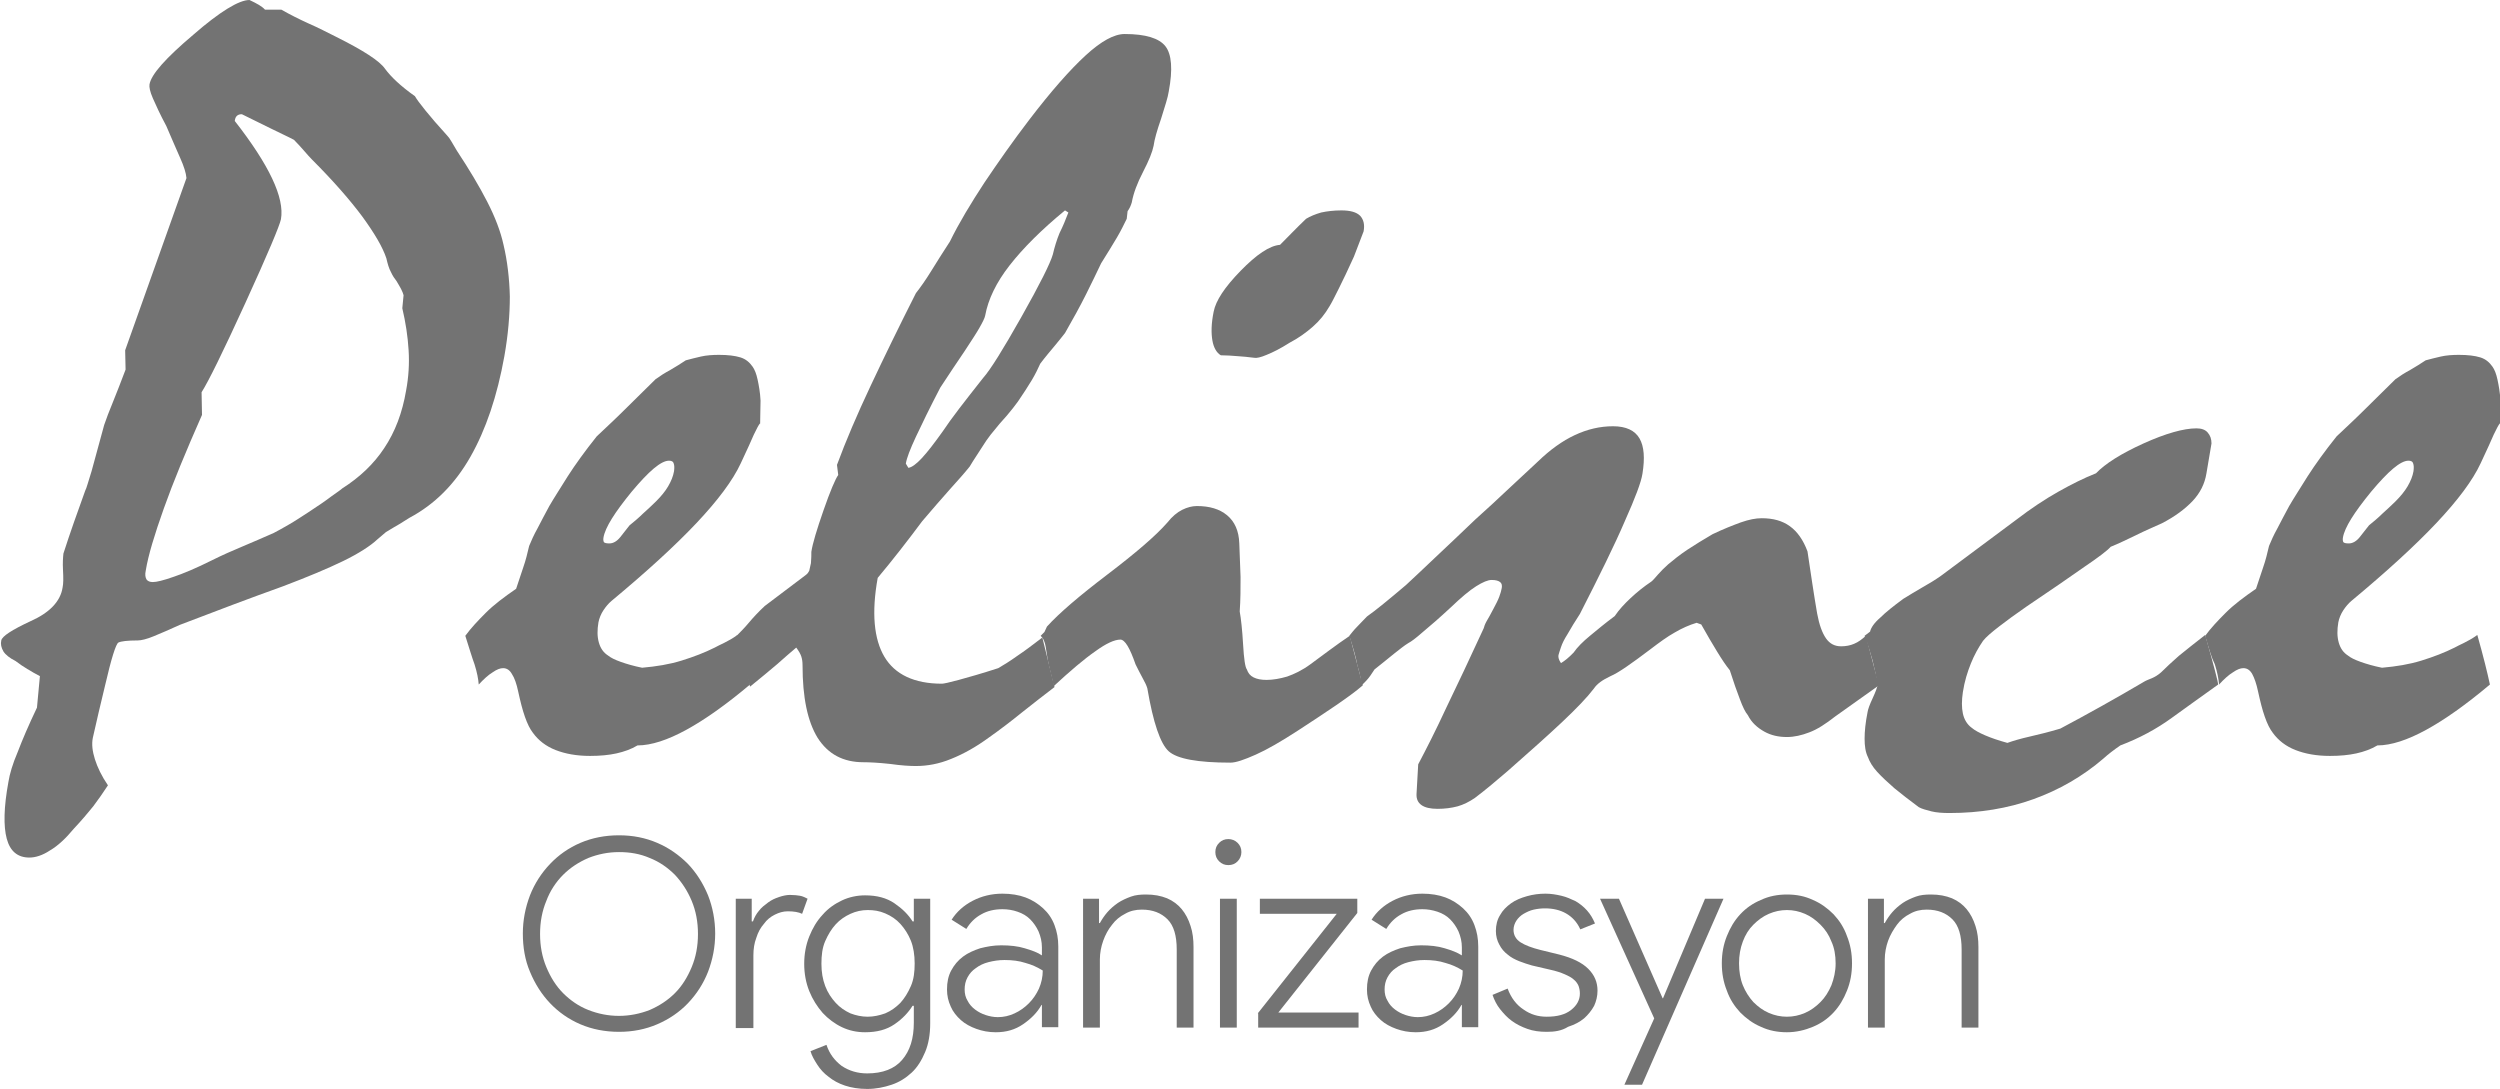
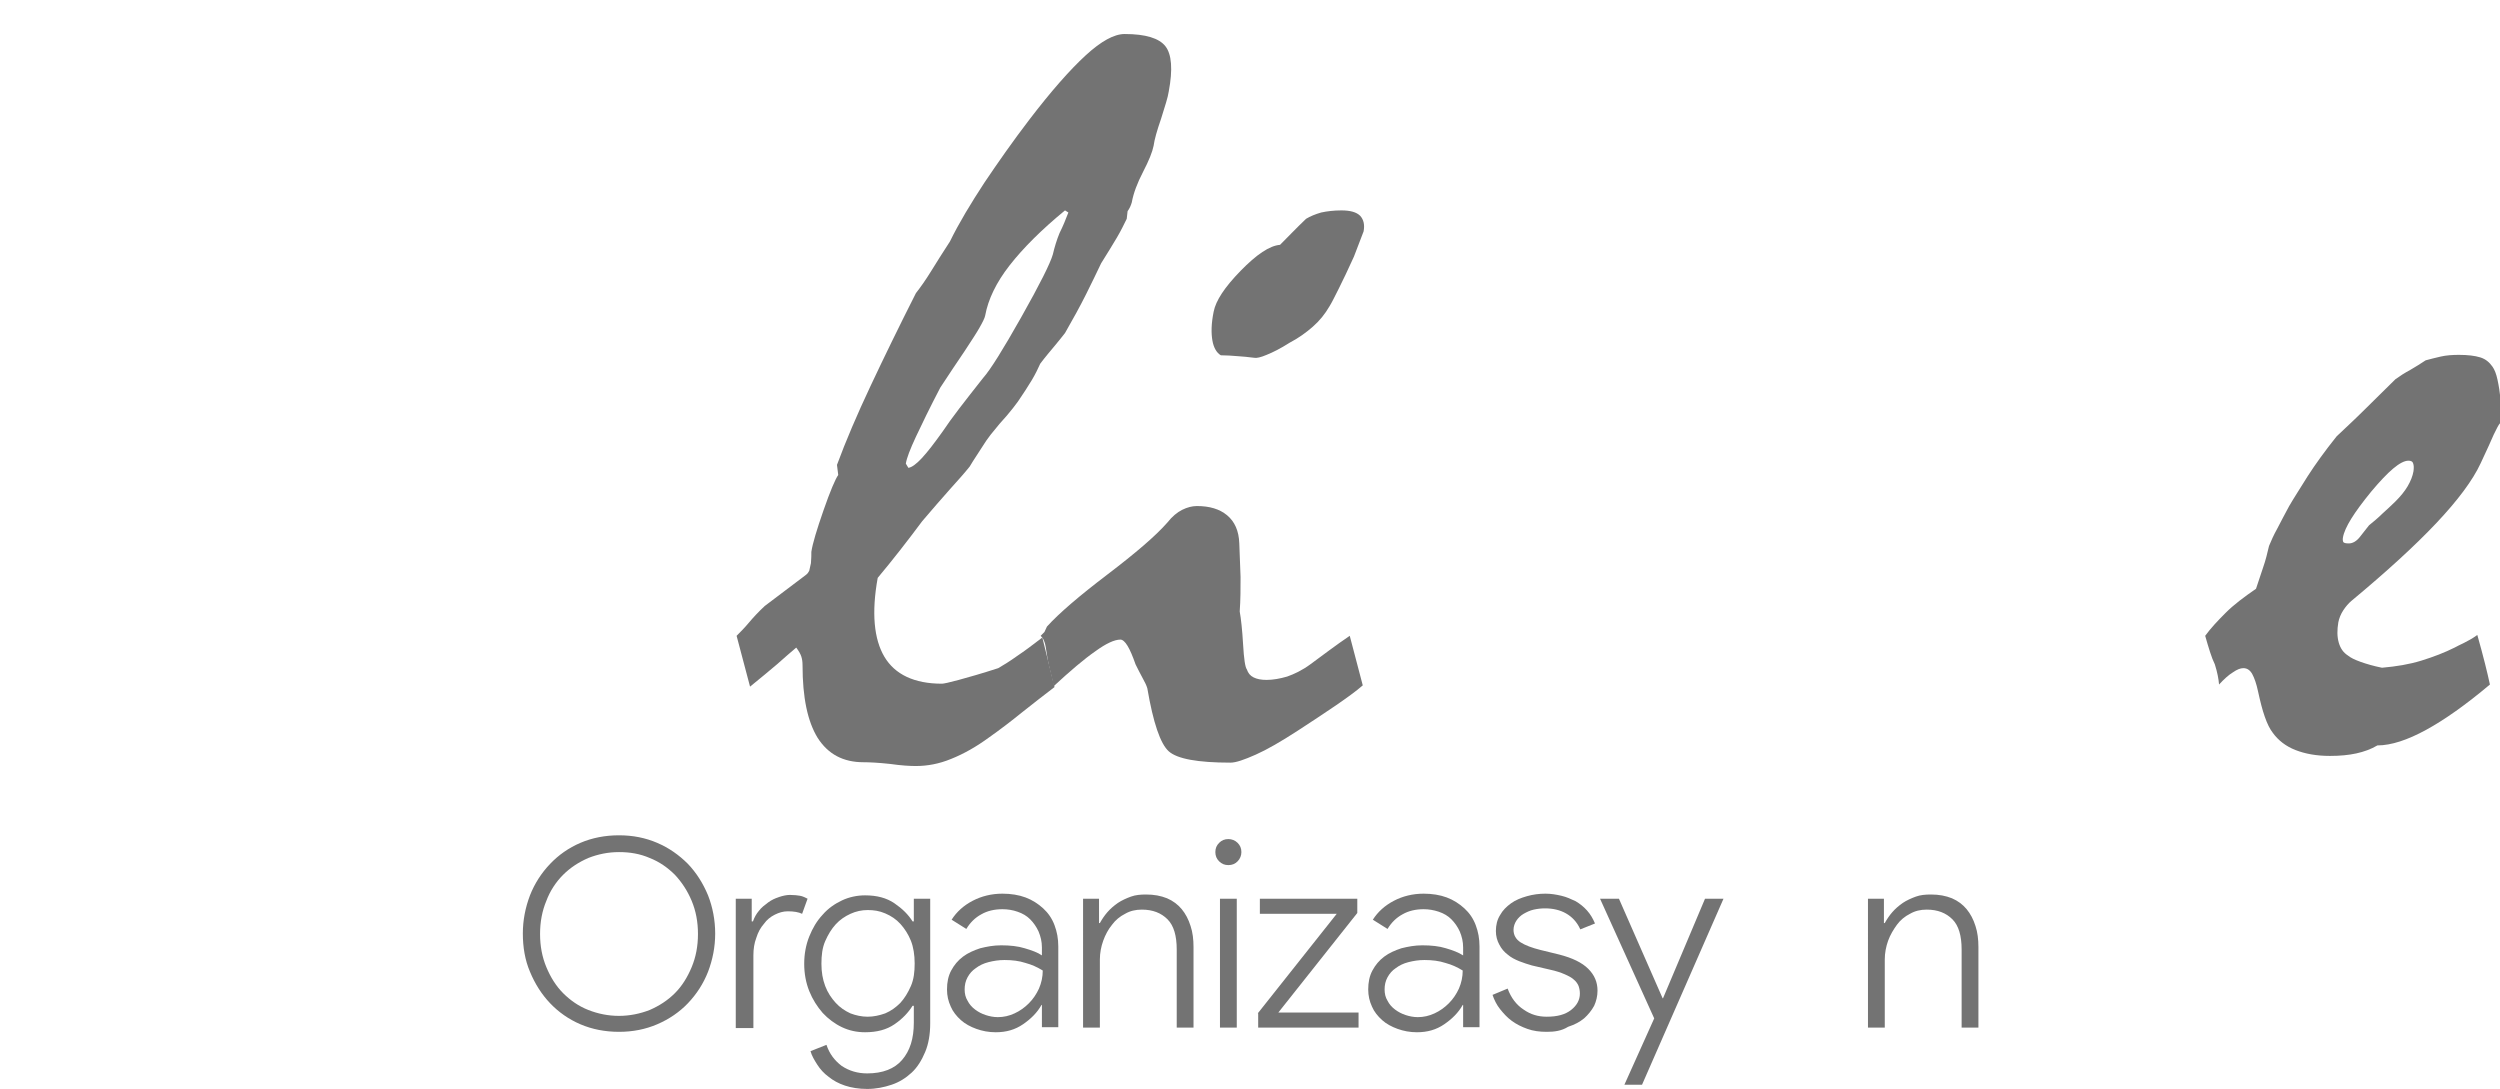
<svg xmlns="http://www.w3.org/2000/svg" version="1.1" id="katman_1" x="0px" y="0px" viewBox="0 0 595.3 259.4" style="enable-background:new 0 0 595.3 259.4;" xml:space="preserve">
  <style type="text/css">
	.st0{fill:#737373;}
</style>
  <g>
-     <path class="st0" d="M44.4,42.4c-0.1-1.2-0.6-2.8-1.5-4.8s-2-4.6-3.3-7.6c-1.5-2.8-2.5-5-3.2-6.6s-0.9-2.7-0.8-3.3   C36,17.7,39.5,13.8,46,8.3C52.3,2.8,56.9,0,59.4,0c1.7,0.8,3,1.5,3.7,2.3H67c2.1,1.2,4.3,2.3,6.5,3.3c2.3,1,4.4,2.1,6.6,3.2   c6.4,3.2,10.3,5.7,11.6,7.6c1.4,1.9,3.7,4.1,7.1,6.5c0.4,0.7,1.2,1.8,2.5,3.4s3,3.6,5.2,6c0.3,0.3,0.6,0.7,1,1.4s0.8,1.4,1.3,2.2   c2.9,4.4,5.3,8.4,7.2,12.1c1.9,3.7,3.2,7.1,3.9,10.3c0.9,3.8,1.4,8,1.5,12.3c0,4.4-0.4,9.1-1.3,14.2c-1.7,9.5-4.4,17.5-8.1,24   s-8.5,11.3-14.5,14.5c-0.6,0.4-1.4,0.9-2.4,1.5s-2.1,1.2-3.2,1.9l-2,1.7c-1.7,1.6-4.5,3.4-8.2,5.2s-8.5,3.8-14.3,6   c-7.8,2.8-16,5.9-24.6,9.2c-2.4,1.1-4.5,2-6.2,2.7s-3,1-3.8,1c-2.5,0-4,0.2-4.6,0.5s-1.7,3.8-3.2,10.3c-1,4.2-2,8.3-2.9,12.4   c-0.3,1.5-0.1,3.2,0.5,5.1c0.6,1.9,1.6,4,3.1,6.2c-1.1,1.7-2.3,3.4-3.5,5c-1.3,1.6-2.8,3.4-4.6,5.3c-1.9,2.3-3.8,4.1-5.7,5.2   c-1.8,1.2-3.5,1.7-4.9,1.7c-2.8,0-4.6-1.5-5.4-4.5s-0.7-7.5,0.4-13.5c0.3-1.9,1-4.3,2.2-7.1c1.1-2.9,2.6-6.4,4.6-10.6l0.7-7.5   c-1-0.5-2-1.1-3-1.7c-1-0.6-1.9-1.2-2.8-1.9c-1.4-0.7-2.4-1.5-2.9-2.3c-0.5-0.9-0.7-1.7-0.5-2.6c0.2-1,2.5-2.5,7-4.6   c4.5-2,7.1-4.7,7.6-8c0.2-0.9,0.2-2.3,0.1-4.1c-0.1-1.8,0-3.1,0.1-4c1.6-5,3.4-10,5.2-15c0.3-0.5,0.7-2.1,1.5-4.6   c0.7-2.6,1.7-6.3,3-11c0.5-1.5,1.2-3.3,2.1-5.5s1.9-4.8,3-7.7l-0.1-4.6L44.4,42.4z M57.6,27.2c-0.5,0-0.9,0.1-1.2,0.4   s-0.4,0.6-0.5,1.2c8.2,10.5,11.9,18.3,11,23.4c-0.3,1.5-3.1,8.2-8.5,20C53.1,83.8,49.6,90.9,48,93.4l0.1,5.4   c-3.8,8.6-6.9,16.1-9.1,22.3c-2.2,6.2-3.7,11.1-4.3,14.8c-0.2,0.9-0.1,1.6,0.2,2.1c0.3,0.4,0.8,0.6,1.5,0.6c0.9,0,2.5-0.4,4.8-1.2   c2.4-0.8,5.5-2.1,9.3-4c2.4-1.2,4.9-2.3,7.3-3.3c2.4-1,4.9-2.1,7.4-3.2c1-0.5,2.2-1.2,3.6-2s2.9-1.8,4.6-2.9   c2.3-1.5,4.2-2.8,5.5-3.8c1.4-1,2.3-1.6,2.6-1.9c4.1-2.6,7.5-5.8,10-9.6c2.6-3.9,4.3-8.4,5.2-13.7c0.6-3.2,0.8-6.4,0.6-9.6   c-0.2-3.3-0.7-6.6-1.5-10l0.3-3.1c-0.1-0.4-0.3-0.9-0.6-1.5c-0.3-0.6-0.7-1.2-1.1-1.9c-0.4-0.5-0.9-1.2-1.3-2.1   c-0.5-0.9-0.8-2-1.1-3.3c-0.9-2.7-2.8-5.9-5.7-9.9c-2.9-3.9-6.9-8.5-12-13.6c-0.6-0.6-1.2-1.3-1.9-2.1c-0.7-0.8-1.5-1.7-2.4-2.6   c-1.5-0.8-3.3-1.6-5.3-2.6C62.6,29.7,60.3,28.5,57.6,27.2z" />
-     <path class="st0" d="M110.8,151.4c1.3-1.8,3-3.6,4.9-5.5s4.3-3.7,7.2-5.7c0.6-1.7,1.1-3.4,1.7-5.1c0.6-1.7,1-3.4,1.4-5.1   c0.5-1.2,1.1-2.6,2-4.2c0.8-1.6,1.8-3.4,2.8-5.3c1.1-1.9,2.6-4.2,4.4-7.1c1.8-2.8,4.1-6,6.9-9.5c2.1-2,4.4-4.1,6.8-6.5   c2.4-2.4,4.8-4.7,7.2-7.1c1.1-0.8,2.2-1.5,3.5-2.2c1.2-0.7,2.5-1.5,3.7-2.3c1.1-0.3,2.3-0.6,3.6-0.9s2.8-0.4,4.3-0.4   c2.1,0,3.8,0.2,5.1,0.6s2.2,1.2,2.9,2.2c0.5,0.7,0.9,1.7,1.2,3.1s0.6,3,0.7,5c0,1.7-0.1,3.6-0.1,5.7c0.1-0.5-0.1-0.3-0.6,0.6   s-1.2,2.4-2.1,4.5l-1.9,4.1c-1.9,4.1-5.5,8.9-10.6,14.3c-5.1,5.4-11.9,11.6-20.2,18.5c-0.7,0.6-1.3,1.3-1.9,2.2   c-0.6,0.9-1,1.9-1.2,2.9c-0.3,1.8-0.3,3.4,0.1,4.8c0.4,1.4,1.1,2.4,2.2,3.1c0.6,0.5,1.6,1,3,1.5s3.1,1,5.1,1.4   c3.4-0.3,6.5-0.8,9.4-1.7s5.5-1.9,7.9-3.1c0.5-0.3,1.2-0.6,2.2-1.1s2.1-1.1,3.2-1.9c0.7,2.5,1.3,4.7,1.8,6.7s0.9,3.7,1.2,5.1   c-5.7,4.8-10.8,8.4-15.2,10.8c-4.4,2.4-8.3,3.7-11.6,3.7c-1.5,0.9-3.2,1.5-5,1.9s-3.9,0.6-6.3,0.6c-3.2,0-5.9-0.5-8.2-1.4   s-4.1-2.3-5.4-4.1c-0.7-0.9-1.3-2.1-1.9-3.8s-1.1-3.7-1.6-6c-0.4-1.9-0.9-3.3-1.5-4.2c-0.5-0.9-1.2-1.4-2.1-1.4   c-0.7,0-1.5,0.3-2.5,1c-1,0.6-2.1,1.6-3.3,2.9c-0.1-1.3-0.4-2.9-1-4.8C112.4,156.6,111.7,154.2,110.8,151.4z M159.3,109.7   c-1.9,0-4.8,2.5-8.9,7.4c-4,4.9-6.3,8.5-6.7,10.9c-0.1,0.5,0,0.9,0.1,1.1c0.2,0.2,0.6,0.3,1.3,0.3c0.9,0,1.8-0.5,2.6-1.5   s1.5-1.9,2.2-2.8c1.1-0.9,2.2-1.8,3.2-2.8c1.1-1,2.1-1.9,3.1-2.9c1.2-1.2,2.2-2.4,2.9-3.6s1.2-2.4,1.4-3.6c0.1-0.8,0.1-1.4-0.1-1.9   C160.3,109.9,159.9,109.7,159.3,109.7z" />
    <path class="st0" d="M175.4,151.4c0.9-0.9,1.9-1.9,2.9-3.1c1-1.2,2.3-2.6,3.8-4l9.8-7.4c0.4-0.3,0.6-0.6,0.8-1   c0.1-0.4,0.2-1,0.4-1.8c0.1-1.1,0.1-2,0.1-2.7c0.3-2,1.3-5.3,2.9-9.9c1.6-4.6,2.8-7.4,3.5-8.4l-0.3-2.4c2.1-5.7,4.8-12,8-18.8   c3.2-6.8,6.8-14.2,10.8-22.1c1.1-1.4,2.3-3.1,3.6-5.2s2.8-4.5,4.5-7.1c2.2-4.5,5-9.1,8.2-14c3.3-4.9,6.8-9.9,10.7-15   c5.2-6.8,9.7-11.9,13.4-15.3s6.8-5.1,9.3-5.1c5,0,8.2,1,9.7,2.9s1.8,5.5,0.8,10.8c-0.2,1.4-0.9,3.5-1.8,6.4c-1,2.9-1.6,5-1.8,6.5   c-0.3,1.5-1.1,3.5-2.5,6.2s-2.3,5.1-2.7,7.3c-0.2,0.7-0.5,1.4-1,2.1l-0.2,1.8c-0.6,1.2-1.3,2.7-2.3,4.4s-2.3,3.8-3.8,6.2   c-1,2.1-2.2,4.6-3.6,7.4s-3.1,5.9-5,9.2c-0.7,0.9-1.5,1.9-2.5,3.1s-2.2,2.6-3.4,4.2c-0.5,1.1-1.1,2.4-2,3.9s-2,3.2-3.3,5.1   c-0.7,1-1.6,2.1-2.6,3.3c-1.1,1.2-2.4,2.7-3.9,4.6c-0.7,0.9-1.4,1.9-2.2,3.2c-0.8,1.3-1.8,2.7-2.8,4.4c-1.2,1.5-2.8,3.3-4.7,5.4   s-4.1,4.7-6.6,7.6c-3.5,4.7-7,9.2-10.6,13.5c-1.5,8.3-0.9,14.6,1.6,18.8s7.1,6.4,13.7,6.4c0.4,0,1.8-0.3,4-0.9   c2.2-0.6,5.4-1.5,9.4-2.8c1.2-0.7,2.7-1.6,4.5-2.9c1.8-1.2,3.8-2.7,6-4.4l2.9,11.8c-2.6,2-5.2,4-7.7,6c-2.6,2.1-5.2,4.1-7.9,6   c-3,2.2-6,3.9-9,5.1c-2.9,1.2-5.7,1.7-8.4,1.7c-1.4,0-3.4-0.1-6.2-0.5c-2.8-0.3-4.9-0.4-6.3-0.4c-4.8,0-8.4-1.9-10.9-5.8   c-2.4-3.9-3.6-9.6-3.6-17.3c0-0.8-0.1-1.5-0.3-2.1s-0.6-1.3-1.2-2.1c-1.3,1.1-2.8,2.4-4.6,4c-1.8,1.5-3.9,3.3-6.4,5.3L175.4,151.4z    M254.4,50.6l-0.8-0.5c-5.6,4.6-10,9-13.2,13.1s-5.1,8.1-5.8,11.9c-0.1,0.6-0.6,1.6-1.4,3c-0.8,1.4-2,3.2-3.5,5.5   c-1.8,2.7-3.8,5.6-5.8,8.7c-2.5,4.8-4.4,8.7-5.8,11.7c-1.4,3-2.2,5.1-2.4,6.4l0.6,1c0.8-0.1,1.9-0.9,3.2-2.3c1.4-1.5,3-3.6,5-6.4   c1-1.5,2.3-3.3,3.9-5.4c1.6-2.1,3.5-4.5,5.7-7.3c1.7-1.9,4.7-6.7,9.1-14.5c4.4-7.8,6.9-12.8,7.5-14.9c0.4-1.7,0.9-3.4,1.6-5.1   C253.1,53.9,253.8,52.2,254.4,50.6z" />
    <path class="st0" d="M247.8,151.4l0.9-0.9l0.6-1.3c2.9-3.2,7.7-7.3,14.4-12.4c6.7-5.1,11.5-9.2,14.3-12.4c1.1-1.4,2.3-2.4,3.5-3   s2.4-0.9,3.5-0.9c3,0,5.4,0.7,7.2,2.2c1.8,1.5,2.8,3.7,2.9,6.7c0.1,2.7,0.2,5.3,0.3,8c0,2.7,0,5.4-0.2,8.2c0.3,1.7,0.6,4.3,0.8,7.8   c0.2,3.5,0.5,5.5,0.9,6c0.3,0.9,0.8,1.5,1.6,1.9c0.8,0.4,1.8,0.6,3.1,0.6c1.5,0,3.2-0.3,4.9-0.8c1.7-0.6,3.6-1.5,5.5-2.9   c1.5-1.1,3-2.2,4.6-3.4s3.2-2.3,4.8-3.4l3.1,11.8c-1.6,1.4-3.7,2.9-6.3,4.7c-2.6,1.8-5.7,3.8-9.2,6.1c-4,2.6-7.3,4.5-10,5.7   s-4.7,1.9-6,1.9c-7.8,0-12.7-0.9-14.7-2.7s-3.7-6.8-5.1-15c-0.2-0.7-0.6-1.5-1.1-2.4s-1.1-2.1-1.7-3.3c-0.7-2-1.3-3.4-1.9-4.4   s-1.2-1.5-1.7-1.5c-1.4,0-3.4,0.9-6,2.8c-2.6,1.8-5.9,4.6-9.9,8.3c-0.2-1.1-0.5-2.4-0.9-4c-0.4-1.5-0.7-3.3-1-5.4   c-0.1-0.5-0.2-1-0.4-1.4C248.4,152,248.1,151.7,247.8,151.4z M319.4,50.1c2.1,0,3.6,0.4,4.5,1.3c0.8,0.9,1.1,2.1,0.8,3.7   c-0.9,2.4-1.7,4.4-2.3,6c-1.4,3.1-2.6,5.6-3.6,7.6s-1.7,3.4-2.2,4.2c-1.1,1.9-2.4,3.5-4,4.9s-3.4,2.7-5.5,3.8   c-2.2,1.4-4,2.3-5.5,2.9c-1.4,0.6-2.4,0.8-2.9,0.7c-1.4-0.2-2.8-0.3-4.1-0.4c-1.3-0.1-2.6-0.2-3.9-0.2c-1-0.6-1.7-1.8-2-3.5   s-0.3-4,0.3-6.9c0.5-2.6,2.6-5.8,6.4-9.7c3.8-3.9,6.9-6,9.4-6.2c1.8-1.8,3.8-3.9,6.2-6.2c1-0.6,2.2-1.1,3.6-1.5   C316,50.3,317.6,50.1,319.4,50.1z" />
-     <path class="st0" d="M321.3,151.4c0.5-0.6,1-1.3,1.7-2s1.5-1.6,2.5-2.6c1-0.7,2.3-1.7,3.9-3s3.4-2.8,5.4-4.5   c1.8-1.7,4.1-3.8,6.8-6.4c2.7-2.5,5.9-5.6,9.7-9.2c1.6-1.5,3.7-3.3,6.1-5.6c2.5-2.3,5.4-5,8.8-8.2c2.9-2.8,5.8-4.9,8.8-6.3   s6-2.1,9.1-2.1s5.2,1,6.3,2.9c1.1,1.9,1.3,4.7,0.7,8.4c-0.3,2-1.7,5.7-4.2,11.3c-2.4,5.6-6,12.9-10.7,22.1c-1.1,1.7-2.1,3.3-3,4.9   c-0.7,1.1-1.2,2.1-1.5,3s-0.5,1.5-0.6,1.9c-0.1,0.5,0.1,1.2,0.6,1.9c0.5-0.3,0.9-0.6,1.4-1s1-0.9,1.6-1.5c0.9-1.3,2.2-2.6,3.9-4   c1.7-1.4,3.6-3,5.9-4.7c1-1.5,2.3-2.9,3.8-4.3c1.5-1.4,3.1-2.7,4.9-3.9c0.4-0.3,0.9-0.9,1.6-1.7s1.5-1.6,2.4-2.4   c1.3-1.1,2.8-2.3,4.6-3.5c1.8-1.2,3.8-2.4,6-3.7c2.5-1.2,4.8-2.1,6.7-2.8c2-0.7,3.6-1,5-1c2.7,0,4.9,0.6,6.7,1.9   c1.8,1.3,3.2,3.3,4.2,6c0.8,5.3,1.5,10.2,2.3,14.8c0.5,2.7,1.2,4.6,2.1,5.9c0.9,1.3,2.1,1.9,3.6,1.9c1.1,0,2.2-0.2,3.1-0.6   c1-0.4,1.9-1.1,2.8-1.9l3.1,11.8c-1.7,1.2-3.4,2.4-5.2,3.7c-1.8,1.3-3.5,2.5-5.2,3.7c-2.3,1.8-4.3,3.1-6.2,3.8   c-1.8,0.7-3.6,1.1-5.3,1.1c-2,0-3.8-0.4-5.4-1.3c-1.6-0.9-3-2.1-3.9-3.9c-0.6-0.7-1.2-1.9-1.9-3.8c-0.7-1.8-1.5-4.1-2.4-6.9   c-0.9-1.1-1.9-2.6-3-4.4c-1.1-1.8-2.4-4-3.8-6.5l-1.1-0.4c-1.7,0.5-3.5,1.3-5.2,2.3c-1.8,1-3.7,2.4-5.8,4c-4.5,3.4-7.6,5.6-9.5,6.4   c-1.9,0.9-3.2,1.8-4,3c-1.6,2.1-4.1,4.7-7.6,8s-7.8,7.1-12.9,11.6c-1.3,1.1-2.6,2.2-3.9,3.3s-2.6,2.1-3.9,3.1   c-1.3,0.9-2.7,1.6-4.1,2c-1.5,0.4-3.1,0.6-4.8,0.6c-3.4,0-5.1-1.2-5-3.5c0.1-2.4,0.3-4.7,0.4-7.1c1.9-3.6,4.2-8.1,6.7-13.5   c2.6-5.4,5.6-11.7,8.9-18.9c0.1-0.4,0.3-1,0.7-1.7c0.4-0.7,1-1.7,1.6-2.9c0.6-1.1,1.1-2.1,1.4-2.9c0.3-0.8,0.5-1.5,0.6-2.1   s0-1.1-0.4-1.4c-0.4-0.3-1-0.5-2-0.5c-0.9,0-2.1,0.5-3.7,1.5s-3.6,2.7-5.9,4.9c-2.8,2.6-5.1,4.6-6.8,6c-1.7,1.5-2.8,2.3-3.4,2.6   c-1,0.6-2.1,1.5-3.5,2.6s-2.9,2.4-4.6,3.7c-0.2,0.3-0.6,0.9-1,1.5c-0.5,0.7-1.2,1.5-2.1,2.3c-0.1-1.3-0.4-2.9-1-4.8   C322.9,156.6,322.2,154.2,321.3,151.4z" />
-     <path class="st0" d="M444,151.4l1.3-1c0.2-0.9,1-2.1,2.4-3.3c1.3-1.3,3.2-2.8,5.5-4.5c1.4-0.9,3-1.8,4.5-2.7   c1.6-0.9,3.1-1.8,4.5-2.8c6.2-4.6,12.2-9.1,18-13.4c3.4-2.6,6.7-4.8,9.9-6.6c3.2-1.8,6.2-3.3,9-4.4c2.2-2.3,6-4.7,11.3-7.1   S520,102,523,102c1.2,0,2.1,0.3,2.7,1c0.6,0.7,0.9,1.5,0.9,2.6l-1.2,7.1c-0.4,2.5-1.5,4.7-3.3,6.6s-4.2,3.7-7.3,5.3   c-2,0.9-4.1,1.8-6.1,2.8c-2.1,1-4.1,2-6.1,2.8c-0.8,0.9-2.9,2.5-6.3,4.8c-3.4,2.4-7.9,5.5-13.7,9.4c-2.6,1.8-4.8,3.4-6.6,4.8   c-1.8,1.4-3.1,2.5-3.8,3.4c-1.1,1.6-2.1,3.4-2.9,5.4s-1.5,4.2-1.9,6.8c-0.3,2-0.3,3.7,0,5.1c0.3,1.4,1,2.6,2.1,3.4   c0.7,0.6,1.8,1.2,3.2,1.8c1.4,0.6,3.1,1.2,5.3,1.8c1.4-0.5,3.1-1,5.3-1.5c2.2-0.5,4.6-1.1,7.3-1.9c3.2-1.7,6.5-3.5,9.9-5.4   s6.7-3.8,10.1-5.8c0.5-0.3,1.1-0.5,1.8-0.8c0.7-0.3,1.4-0.7,2.2-1.4c1.1-1.1,2.5-2.4,4.2-3.9c1.8-1.5,3.9-3.1,6.3-5   c2.1,7.4,3.1,11.4,3.1,11.8c-3.6,2.6-7.3,5.2-11,7.9s-7.8,4.9-12.3,6.6c-1.6,1.1-2.9,2.1-4,3.1c-5,4.3-10.6,7.5-16.7,9.7   s-12.8,3.3-20,3.3c-1.6,0-3.1-0.1-4.3-0.4c-1.2-0.3-2.3-0.6-3-1c-2.3-1.7-4.2-3.2-5.8-4.5c-1.6-1.4-3-2.7-4.1-3.9s-1.8-2.4-2.2-3.5   c-0.6-1.2-0.8-2.7-0.8-4.4s0.2-3.8,0.7-6.3c0.1-0.7,0.5-1.8,1.2-3.3s1.1-2.6,1.2-3.2c-0.3-1.9-0.7-3.8-1.2-5.8   C445.4,155.5,444.8,153.5,444,151.4z" />
    <path class="st0" d="M525.1,151.4c1.3-1.8,3-3.6,4.9-5.5s4.3-3.7,7.2-5.7c0.6-1.7,1.1-3.4,1.7-5.1c0.6-1.7,1-3.4,1.4-5.1   c0.5-1.2,1.1-2.6,2-4.2c0.8-1.6,1.8-3.4,2.8-5.3c1.1-1.9,2.6-4.2,4.4-7.1c1.8-2.8,4.1-6,6.9-9.5c2.1-2,4.4-4.1,6.8-6.5   c2.4-2.4,4.8-4.7,7.2-7.1c1.1-0.8,2.2-1.5,3.5-2.2c1.2-0.7,2.5-1.5,3.7-2.3c1.1-0.3,2.3-0.6,3.6-0.9s2.8-0.4,4.3-0.4   c2.1,0,3.8,0.2,5.1,0.6s2.2,1.2,2.9,2.2c0.5,0.7,0.9,1.7,1.2,3.1s0.6,3,0.7,5c0,1.7-0.1,3.6-0.1,5.7c0.1-0.5-0.1-0.3-0.6,0.6   s-1.2,2.4-2.1,4.5l-1.9,4.1c-1.9,4.1-5.5,8.9-10.6,14.3c-5.1,5.4-11.9,11.6-20.2,18.5c-0.7,0.6-1.3,1.3-1.9,2.2   c-0.6,0.9-1,1.9-1.2,2.9c-0.3,1.8-0.3,3.4,0.1,4.8c0.4,1.4,1.1,2.4,2.2,3.1c0.6,0.5,1.6,1,3,1.5s3.1,1,5.1,1.4   c3.4-0.3,6.5-0.8,9.4-1.7s5.5-1.9,7.9-3.1c0.5-0.3,1.2-0.6,2.2-1.1s2.1-1.1,3.2-1.9c0.7,2.5,1.3,4.7,1.8,6.7s0.9,3.7,1.2,5.1   c-5.7,4.8-10.8,8.4-15.2,10.8c-4.4,2.4-8.3,3.7-11.6,3.7c-1.5,0.9-3.2,1.5-5,1.9s-3.9,0.6-6.3,0.6c-3.2,0-5.9-0.5-8.2-1.4   s-4.1-2.3-5.4-4.1c-0.7-0.9-1.3-2.1-1.9-3.8c-0.6-1.7-1.1-3.7-1.6-6c-0.4-1.9-0.9-3.3-1.4-4.2s-1.2-1.4-2.1-1.4   c-0.7,0-1.5,0.3-2.5,1c-1,0.6-2.1,1.6-3.3,2.9c-0.1-1.3-0.4-2.9-1-4.8C526.6,156.6,525.9,154.2,525.1,151.4z M573.5,109.7   c-1.9,0-4.8,2.5-8.9,7.4c-4,4.9-6.3,8.5-6.7,10.9c-0.1,0.5,0,0.9,0.1,1.1c0.2,0.2,0.6,0.3,1.3,0.3c0.9,0,1.8-0.5,2.6-1.5   s1.5-1.9,2.2-2.8c1.1-0.9,2.2-1.8,3.2-2.8c1.1-1,2.1-1.9,3.1-2.9c1.2-1.2,2.2-2.4,2.9-3.6s1.2-2.4,1.4-3.6c0.1-0.8,0.1-1.4-0.1-1.9   C574.5,109.9,574.1,109.7,573.5,109.7z" />
  </g>
  <g>
    <path class="st0" d="M147.4,245.7c-3.3,0-6.4-0.6-9.2-1.8c-2.8-1.2-5.2-2.9-7.2-5c-2-2.1-3.6-4.6-4.8-7.5c-1.2-2.8-1.7-5.9-1.7-9.1   c0-3.2,0.6-6.2,1.7-9.1c1.1-2.8,2.7-5.3,4.8-7.5c2-2.1,4.4-3.8,7.2-5c2.8-1.2,5.9-1.8,9.2-1.8c3.3,0,6.3,0.6,9.1,1.8   c2.8,1.2,5.2,2.9,7.3,5c2,2.1,3.6,4.6,4.8,7.5c1.1,2.8,1.7,5.9,1.7,9.1c0,3.2-0.6,6.2-1.7,9.1c-1.1,2.8-2.7,5.3-4.8,7.5   c-2,2.1-4.5,3.8-7.3,5C153.7,245.1,150.7,245.7,147.4,245.7z M147.4,241.9c2.5,0,5-0.5,7.3-1.4c2.3-1,4.3-2.3,6-4   c1.7-1.7,3-3.8,4-6.2c1-2.4,1.5-5,1.5-7.9s-0.5-5.5-1.5-7.9c-1-2.4-2.4-4.5-4-6.2c-1.7-1.7-3.7-3.1-6-4c-2.3-1-4.7-1.4-7.3-1.4   c-2.6,0-5,0.5-7.3,1.4c-2.3,1-4.3,2.3-6,4c-1.7,1.7-3.1,3.8-4,6.2c-1,2.4-1.5,5-1.5,7.9s0.5,5.5,1.5,7.9c1,2.4,2.3,4.5,4,6.2   c1.7,1.7,3.7,3.1,6,4C142.4,241.4,144.8,241.9,147.4,241.9z" />
    <path class="st0" d="M175.2,244.7V214h3.8v5.4h0.3c0.3-0.9,0.8-1.8,1.4-2.5c0.6-0.8,1.4-1.4,2.2-2c0.8-0.6,1.7-1,2.6-1.3   c0.9-0.3,1.8-0.5,2.6-0.5c1,0,1.8,0.1,2.4,0.2c0.6,0.1,1.2,0.4,1.8,0.7l-1.3,3.6c-0.8-0.4-2-0.6-3.4-0.6c-1.1,0-2.1,0.3-3.1,0.8   c-1,0.5-1.9,1.2-2.6,2.2c-0.8,0.9-1.4,2-1.8,3.3c-0.5,1.3-0.7,2.7-0.7,4.2v17.3H175.2z" />
    <path class="st0" d="M206.5,259.3c-2,0-3.8-0.3-5.3-0.8c-1.5-0.5-2.8-1.2-3.9-2.1c-1.1-0.8-2-1.8-2.7-2.9c-0.7-1.1-1.3-2.1-1.6-3.2   l3.8-1.5c0.7,2.1,1.9,3.7,3.6,5c1.8,1.2,3.8,1.8,6.1,1.8c3.7,0,6.5-1.1,8.3-3.2c1.9-2.2,2.8-5.1,2.8-8.9v-4h-0.3   c-1,1.6-2.4,3.1-4.3,4.4c-1.9,1.3-4.2,1.9-7,1.9c-2,0-3.8-0.4-5.5-1.2c-1.7-0.8-3.3-2-4.6-3.4c-1.3-1.5-2.4-3.2-3.2-5.2   c-0.8-2-1.2-4.2-1.2-6.5s0.4-4.5,1.2-6.5c0.8-2,1.8-3.7,3.2-5.2c1.3-1.5,2.9-2.6,4.6-3.4c1.7-0.8,3.6-1.2,5.5-1.2   c2.8,0,5.1,0.6,7,1.9c1.9,1.3,3.3,2.7,4.3,4.3h0.3V214h3.9v29.7c0,2.6-0.4,4.9-1.2,6.8c-0.8,1.9-1.8,3.6-3.2,4.9   c-1.4,1.3-3,2.3-4.8,2.9C210.5,258.9,208.6,259.3,206.5,259.3z M206.6,242.1c1.4,0,2.8-0.3,4.2-0.8c1.4-0.6,2.5-1.4,3.6-2.5   c1-1.1,1.8-2.4,2.5-4s0.9-3.4,0.9-5.4s-0.3-3.9-0.9-5.4s-1.5-2.9-2.5-4c-1-1.1-2.2-1.9-3.6-2.5c-1.4-0.6-2.7-0.8-4.2-0.8   c-1.4,0-2.8,0.3-4.1,0.9c-1.3,0.6-2.5,1.4-3.5,2.5c-1,1.1-1.8,2.4-2.5,4s-0.9,3.4-0.9,5.4c0,2,0.3,3.7,0.9,5.3   c0.6,1.6,1.5,2.9,2.5,4c1,1.1,2.2,1.9,3.5,2.5C203.8,241.8,205.2,242.1,206.6,242.1z" />
    <path class="st0" d="M248.3,239.3H248c-1,1.8-2.5,3.3-4.4,4.6c-1.9,1.3-4,1.9-6.5,1.9c-1.7,0-3.2-0.3-4.6-0.8   c-1.4-0.5-2.7-1.2-3.7-2.1c-1-0.9-1.9-2-2.4-3.2c-0.6-1.3-0.9-2.6-0.9-4.1c0-1.7,0.3-3.2,1-4.5c0.7-1.3,1.6-2.4,2.8-3.3   c1.2-0.9,2.6-1.5,4.1-2c1.6-0.4,3.2-0.7,5-0.7c2.1,0,4,0.2,5.6,0.7c1.7,0.5,3.1,1,4.1,1.7v-1.9c0-1.4-0.3-2.6-0.8-3.8   c-0.5-1.1-1.2-2.1-2-2.9c-0.8-0.8-1.8-1.4-3-1.8c-1.1-0.4-2.4-0.6-3.6-0.6c-1.9,0-3.6,0.4-5,1.2c-1.5,0.8-2.7,2-3.6,3.5l-3.5-2.2   c1.2-1.9,2.9-3.4,5-4.5c2.1-1.1,4.5-1.7,7.1-1.7c2,0,3.9,0.3,5.5,0.9c1.6,0.6,3,1.5,4.2,2.6c1.2,1.1,2.1,2.4,2.7,4s0.9,3.2,0.9,5.1   v19.2h-3.9V239.3z M248.3,231.1c-1.3-0.8-2.6-1.4-4.1-1.8c-1.5-0.5-3.2-0.7-5-0.7c-1.4,0-2.6,0.2-3.8,0.5c-1.2,0.3-2.2,0.8-3,1.4   c-0.9,0.6-1.5,1.3-2,2.2c-0.5,0.9-0.7,1.9-0.7,2.9c0,1,0.2,1.9,0.7,2.7c0.4,0.8,1,1.5,1.8,2.1c0.8,0.6,1.6,1,2.5,1.3   s1.9,0.5,2.9,0.5c1.4,0,2.7-0.3,4-0.9c1.3-0.6,2.4-1.4,3.4-2.4s1.8-2.2,2.4-3.5C248,234,248.3,232.6,248.3,231.1z" />
    <path class="st0" d="M261.6,219.8h0.3c0.5-0.9,1.1-1.8,1.8-2.6c0.7-0.8,1.5-1.5,2.5-2.2c0.9-0.6,2-1.1,3.1-1.5   c1.1-0.4,2.3-0.5,3.6-0.5c1.9,0,3.5,0.3,5,0.9c1.4,0.6,2.6,1.5,3.5,2.6c0.9,1.1,1.6,2.4,2.1,4c0.5,1.5,0.7,3.2,0.7,5v19.2h-4v-18.6   c0-3.3-0.7-5.7-2.2-7.2c-1.5-1.5-3.5-2.3-6.1-2.3c-1.5,0-2.8,0.3-4,1c-1.2,0.6-2.3,1.5-3.1,2.6c-0.9,1.1-1.6,2.4-2.1,3.8   c-0.5,1.4-0.8,2.9-0.8,4.5v16.2h-4V214h3.8V219.8z" />
    <path class="st0" d="M292.5,206c-0.9,0-1.6-0.3-2.2-0.9c-0.6-0.6-0.9-1.3-0.9-2.2c0-0.9,0.3-1.6,0.9-2.2c0.6-0.6,1.3-0.9,2.2-0.9   c0.8,0,1.6,0.3,2.2,0.9c0.6,0.6,0.9,1.3,0.9,2.2c0,0.8-0.3,1.6-0.9,2.2C294.1,205.7,293.4,206,292.5,206z M290.5,244.7V214h4v30.7   H290.5z" />
    <path class="st0" d="M299.5,241.3l18.8-23.7H300V214h23.2v3.4l-18.8,23.7h19.1v3.6h-23.9V241.3z" />
-     <path class="st0" d="M348.3,239.3h-0.3c-1,1.8-2.5,3.3-4.4,4.6c-1.9,1.3-4,1.9-6.5,1.9c-1.7,0-3.2-0.3-4.6-0.8   c-1.4-0.5-2.7-1.2-3.7-2.1c-1-0.9-1.9-2-2.4-3.2c-0.6-1.3-0.9-2.6-0.9-4.1c0-1.7,0.3-3.2,1-4.5c0.7-1.3,1.6-2.4,2.8-3.3   c1.2-0.9,2.6-1.5,4.1-2c1.6-0.4,3.2-0.7,5-0.7c2.1,0,4,0.2,5.6,0.7c1.7,0.5,3,1,4.1,1.7v-1.9c0-1.4-0.3-2.6-0.8-3.8   c-0.5-1.1-1.2-2.1-2-2.9c-0.8-0.8-1.8-1.4-3-1.8c-1.2-0.4-2.4-0.6-3.6-0.6c-1.9,0-3.6,0.4-5,1.2c-1.5,0.8-2.7,2-3.6,3.5l-3.5-2.2   c1.2-1.9,2.9-3.4,5-4.5c2.1-1.1,4.5-1.7,7.1-1.7c2,0,3.9,0.3,5.5,0.9c1.6,0.6,3,1.5,4.2,2.6c1.2,1.1,2.1,2.4,2.7,4s0.9,3.2,0.9,5.1   v19.2h-3.9V239.3z M348.3,231.1c-1.3-0.8-2.6-1.4-4.1-1.8c-1.5-0.5-3.2-0.7-5-0.7c-1.4,0-2.6,0.2-3.8,0.5c-1.2,0.3-2.2,0.8-3,1.4   c-0.9,0.6-1.5,1.3-2,2.2s-0.7,1.9-0.7,2.9c0,1,0.2,1.9,0.7,2.7c0.4,0.8,1,1.5,1.8,2.1c0.8,0.6,1.6,1,2.5,1.3s1.9,0.5,2.9,0.5   c1.4,0,2.7-0.3,4-0.9c1.3-0.6,2.4-1.4,3.4-2.4s1.8-2.2,2.4-3.5C348,234,348.3,232.6,348.3,231.1z" />
+     <path class="st0" d="M348.3,239.3c-1,1.8-2.5,3.3-4.4,4.6c-1.9,1.3-4,1.9-6.5,1.9c-1.7,0-3.2-0.3-4.6-0.8   c-1.4-0.5-2.7-1.2-3.7-2.1c-1-0.9-1.9-2-2.4-3.2c-0.6-1.3-0.9-2.6-0.9-4.1c0-1.7,0.3-3.2,1-4.5c0.7-1.3,1.6-2.4,2.8-3.3   c1.2-0.9,2.6-1.5,4.1-2c1.6-0.4,3.2-0.7,5-0.7c2.1,0,4,0.2,5.6,0.7c1.7,0.5,3,1,4.1,1.7v-1.9c0-1.4-0.3-2.6-0.8-3.8   c-0.5-1.1-1.2-2.1-2-2.9c-0.8-0.8-1.8-1.4-3-1.8c-1.2-0.4-2.4-0.6-3.6-0.6c-1.9,0-3.6,0.4-5,1.2c-1.5,0.8-2.7,2-3.6,3.5l-3.5-2.2   c1.2-1.9,2.9-3.4,5-4.5c2.1-1.1,4.5-1.7,7.1-1.7c2,0,3.9,0.3,5.5,0.9c1.6,0.6,3,1.5,4.2,2.6c1.2,1.1,2.1,2.4,2.7,4s0.9,3.2,0.9,5.1   v19.2h-3.9V239.3z M348.3,231.1c-1.3-0.8-2.6-1.4-4.1-1.8c-1.5-0.5-3.2-0.7-5-0.7c-1.4,0-2.6,0.2-3.8,0.5c-1.2,0.3-2.2,0.8-3,1.4   c-0.9,0.6-1.5,1.3-2,2.2s-0.7,1.9-0.7,2.9c0,1,0.2,1.9,0.7,2.7c0.4,0.8,1,1.5,1.8,2.1c0.8,0.6,1.6,1,2.5,1.3s1.9,0.5,2.9,0.5   c1.4,0,2.7-0.3,4-0.9c1.3-0.6,2.4-1.4,3.4-2.4s1.8-2.2,2.4-3.5C348,234,348.3,232.6,348.3,231.1z" />
    <path class="st0" d="M368.3,245.7c-1.7,0-3.2-0.2-4.6-0.7c-1.4-0.5-2.6-1.1-3.7-1.9c-1.1-0.8-2-1.8-2.8-2.8s-1.4-2.2-1.8-3.4   l3.6-1.5c0.8,2.2,2.1,3.9,3.8,5c1.7,1.2,3.5,1.7,5.5,1.7c2.5,0,4.4-0.5,5.8-1.6c1.4-1.1,2.1-2.4,2.1-3.9c0-0.6-0.1-1.2-0.3-1.8   c-0.2-0.5-0.6-1.1-1.1-1.5c-0.5-0.5-1.3-0.9-2.2-1.3c-0.9-0.4-2.1-0.8-3.5-1.1l-4.3-1c-1-0.3-2-0.6-3-1c-1-0.4-2-0.9-2.8-1.6   c-0.8-0.6-1.5-1.4-2-2.4c-0.5-0.9-0.8-2-0.8-3.2c0-1.4,0.3-2.7,1-3.8c0.6-1.1,1.5-2,2.6-2.8c1.1-0.8,2.4-1.3,3.8-1.7   c1.4-0.4,2.9-0.6,4.4-0.6c1.3,0,2.5,0.2,3.8,0.5s2.3,0.8,3.4,1.3c1,0.6,1.9,1.3,2.7,2.2c0.8,0.9,1.4,1.9,1.9,3.1l-3.5,1.4   c-0.8-1.8-2-3-3.4-3.8c-1.4-0.8-3.1-1.2-5-1.2c-0.9,0-1.8,0.1-2.7,0.3s-1.7,0.6-2.4,1c-0.7,0.4-1.3,1-1.7,1.6   c-0.4,0.6-0.7,1.4-0.7,2.2c0,1.3,0.6,2.3,1.7,3c1.1,0.7,2.7,1.3,4.7,1.8l4.5,1.1c3.1,0.8,5.4,1.9,6.9,3.4c1.5,1.5,2.2,3.2,2.2,5.2   c0,1.3-0.3,2.5-0.8,3.6c-0.6,1.1-1.4,2.1-2.4,3c-1.1,0.9-2.3,1.5-3.8,2C371.8,245.5,370.1,245.7,368.3,245.7z" />
    <path class="st0" d="M386.8,258.3l7.1-15.8L381,214h4.5l10.4,23.7h0.1l10-23.7h4.4L391,258.3H386.8z" />
-     <path class="st0" d="M425.5,213c2.3,0,4.3,0.4,6.2,1.3c1.9,0.8,3.5,2,4.9,3.4c1.4,1.5,2.5,3.2,3.2,5.2c0.8,2,1.2,4.1,1.2,6.5   s-0.4,4.5-1.2,6.5c-0.8,2-1.8,3.7-3.2,5.2c-1.4,1.5-3,2.6-4.9,3.4c-1.9,0.8-4,1.3-6.2,1.3c-2.2,0-4.3-0.4-6.2-1.3   c-1.9-0.8-3.5-2-4.9-3.4c-1.4-1.5-2.5-3.2-3.2-5.2c-0.8-2-1.2-4.1-1.2-6.5s0.4-4.5,1.2-6.5c0.8-2,1.8-3.7,3.2-5.2   c1.4-1.5,3-2.6,4.9-3.4C421.2,213.4,423.3,213,425.5,213z M425.5,242.1c1.5,0,2.9-0.3,4.3-0.9c1.4-0.6,2.6-1.5,3.7-2.6   c1.1-1.1,1.9-2.4,2.6-4c0.6-1.6,1-3.3,1-5.2c0-1.9-0.3-3.7-1-5.2c-0.6-1.6-1.5-2.9-2.6-4c-1.1-1.1-2.3-2-3.7-2.6   c-1.4-0.6-2.8-0.9-4.3-0.9c-1.5,0-2.9,0.3-4.3,0.9c-1.4,0.6-2.6,1.5-3.7,2.6c-1.1,1.1-1.9,2.4-2.5,4s-0.9,3.3-0.9,5.2   c0,1.9,0.3,3.7,0.9,5.2s1.5,2.9,2.5,4c1.1,1.1,2.3,2,3.7,2.6C422.6,241.8,424,242.1,425.5,242.1z" />
    <path class="st0" d="M448.5,219.8h0.3c0.5-0.9,1.1-1.8,1.8-2.6c0.7-0.8,1.5-1.5,2.5-2.2c0.9-0.6,2-1.1,3.1-1.5   c1.1-0.4,2.3-0.5,3.6-0.5c1.9,0,3.5,0.3,5,0.9c1.4,0.6,2.6,1.5,3.5,2.6c0.9,1.1,1.6,2.4,2.1,4c0.5,1.5,0.7,3.2,0.7,5v19.2h-4v-18.6   c0-3.3-0.7-5.7-2.2-7.2c-1.5-1.5-3.5-2.3-6.1-2.3c-1.5,0-2.8,0.3-4,1c-1.2,0.6-2.3,1.5-3.1,2.6s-1.6,2.4-2.1,3.8   c-0.5,1.4-0.8,2.9-0.8,4.5v16.2h-4V214h3.8V219.8z" />
  </g>
</svg>